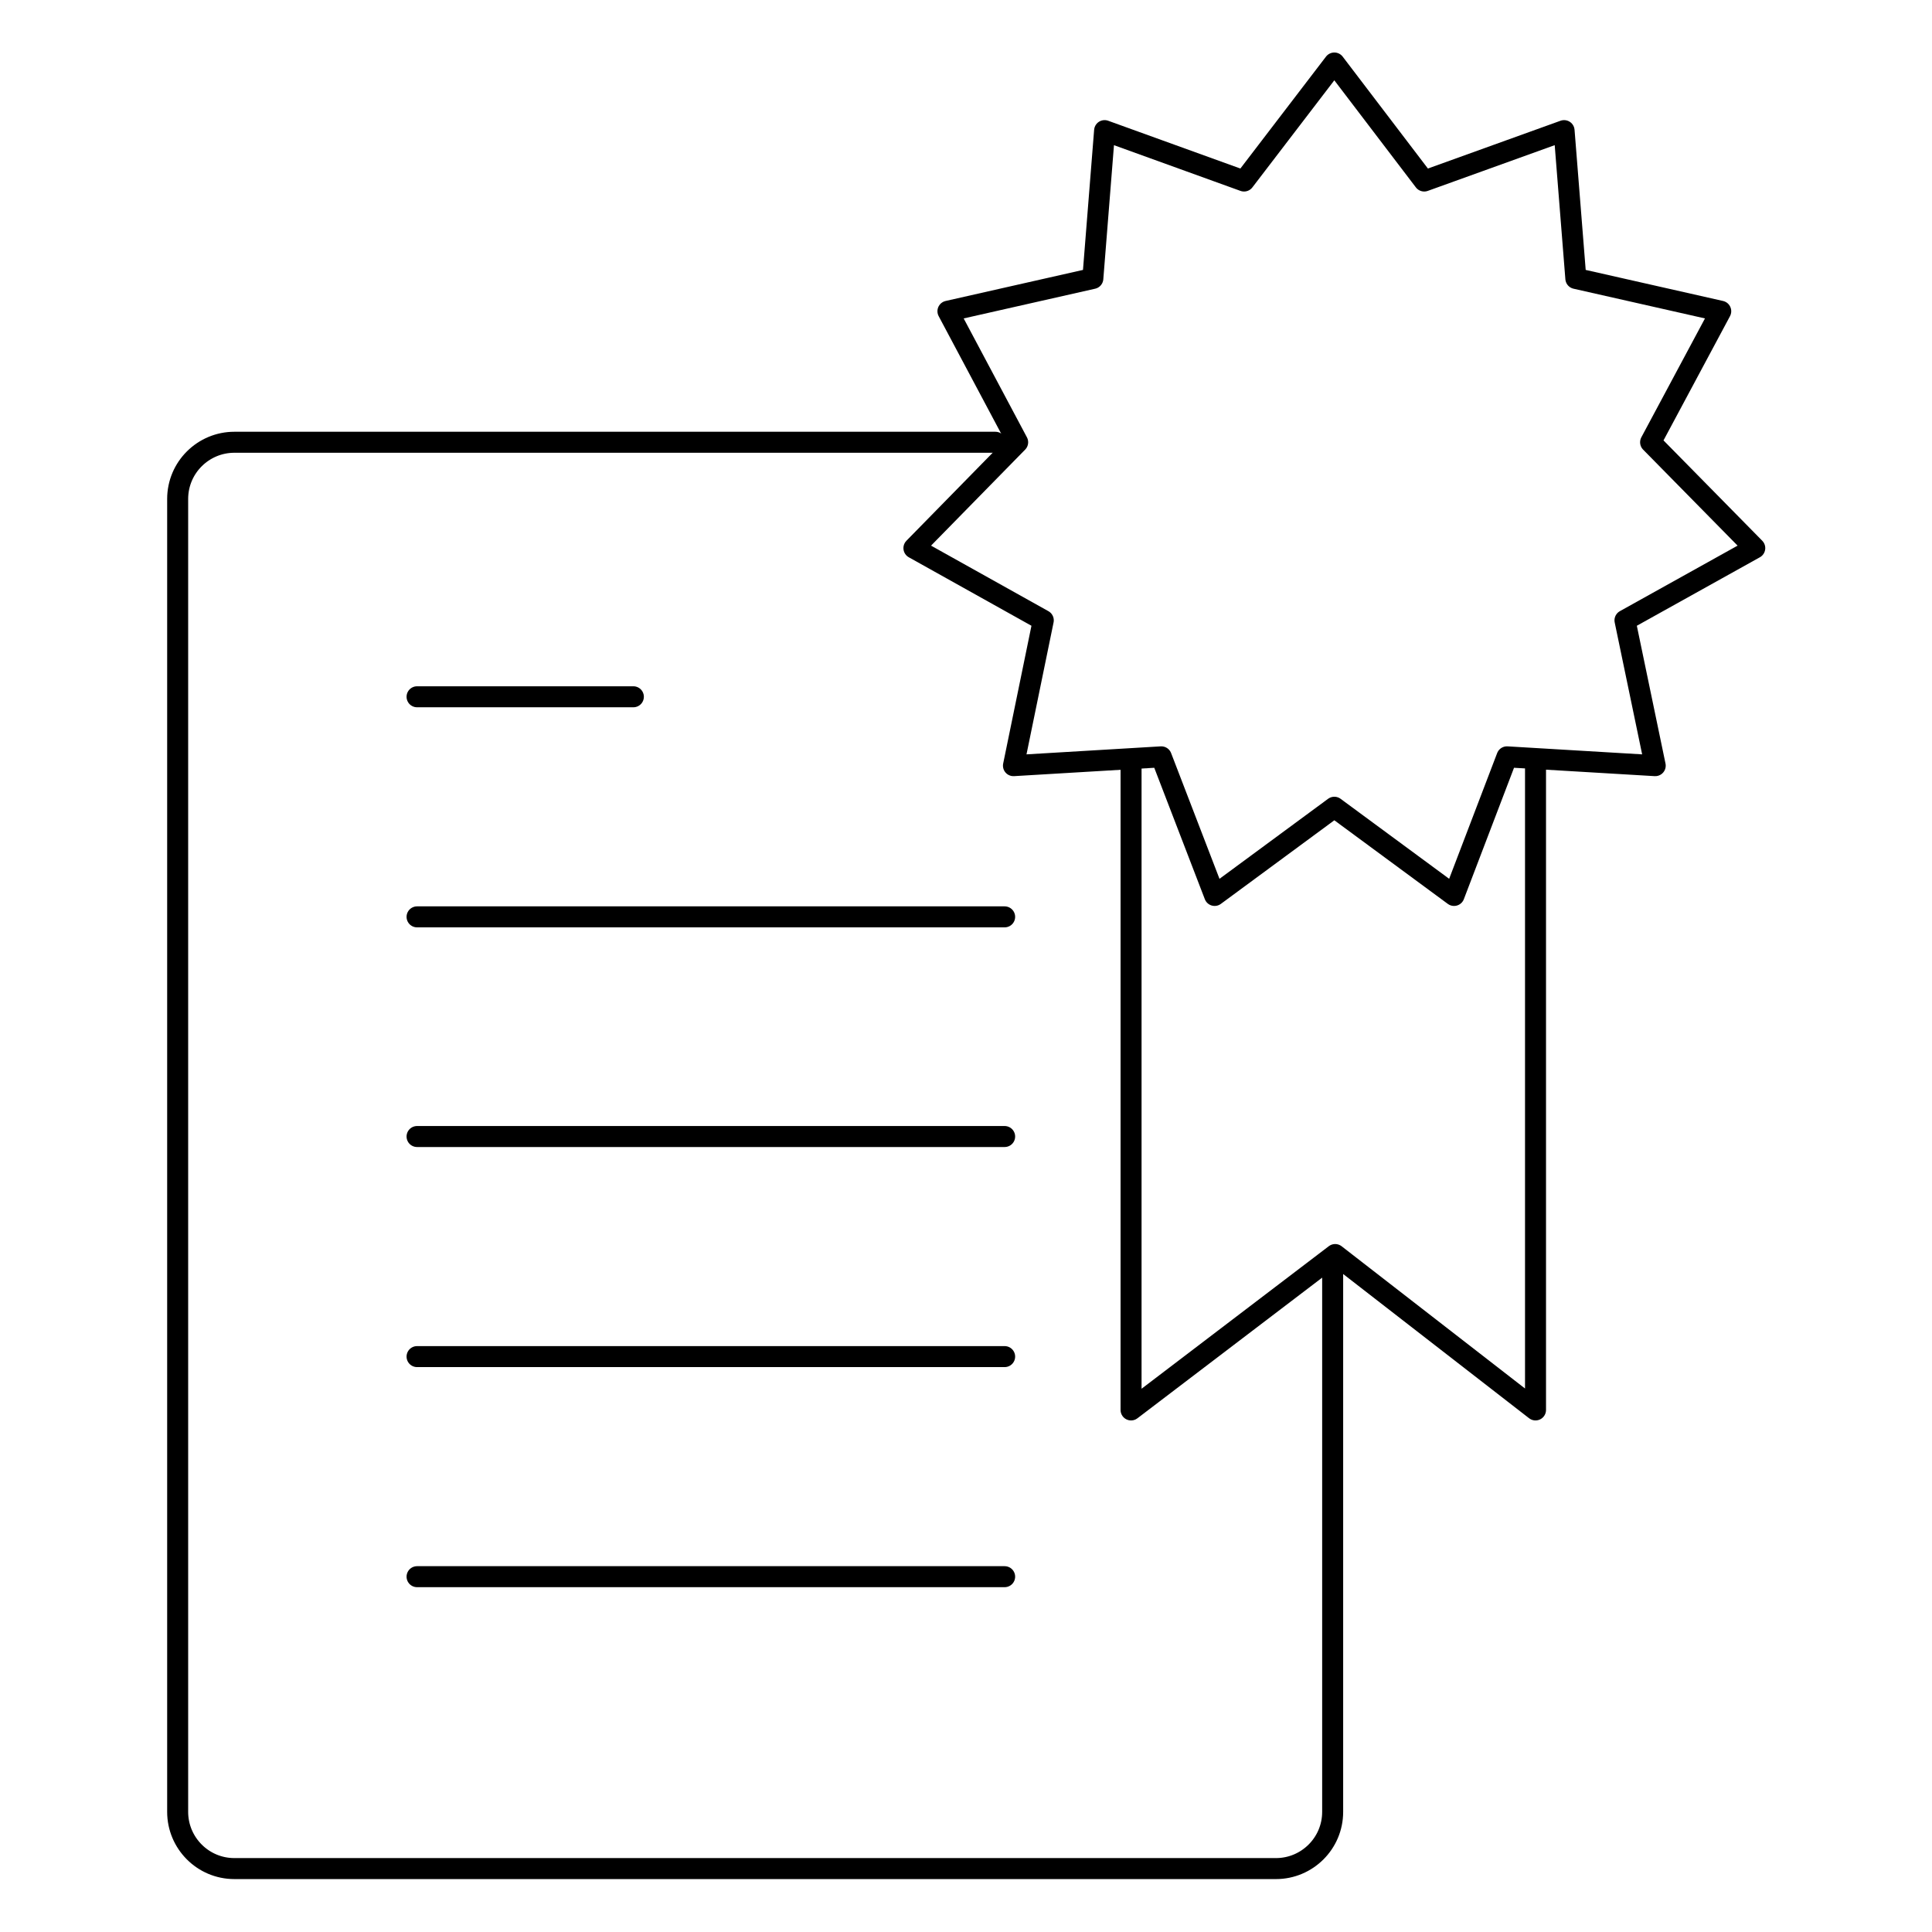
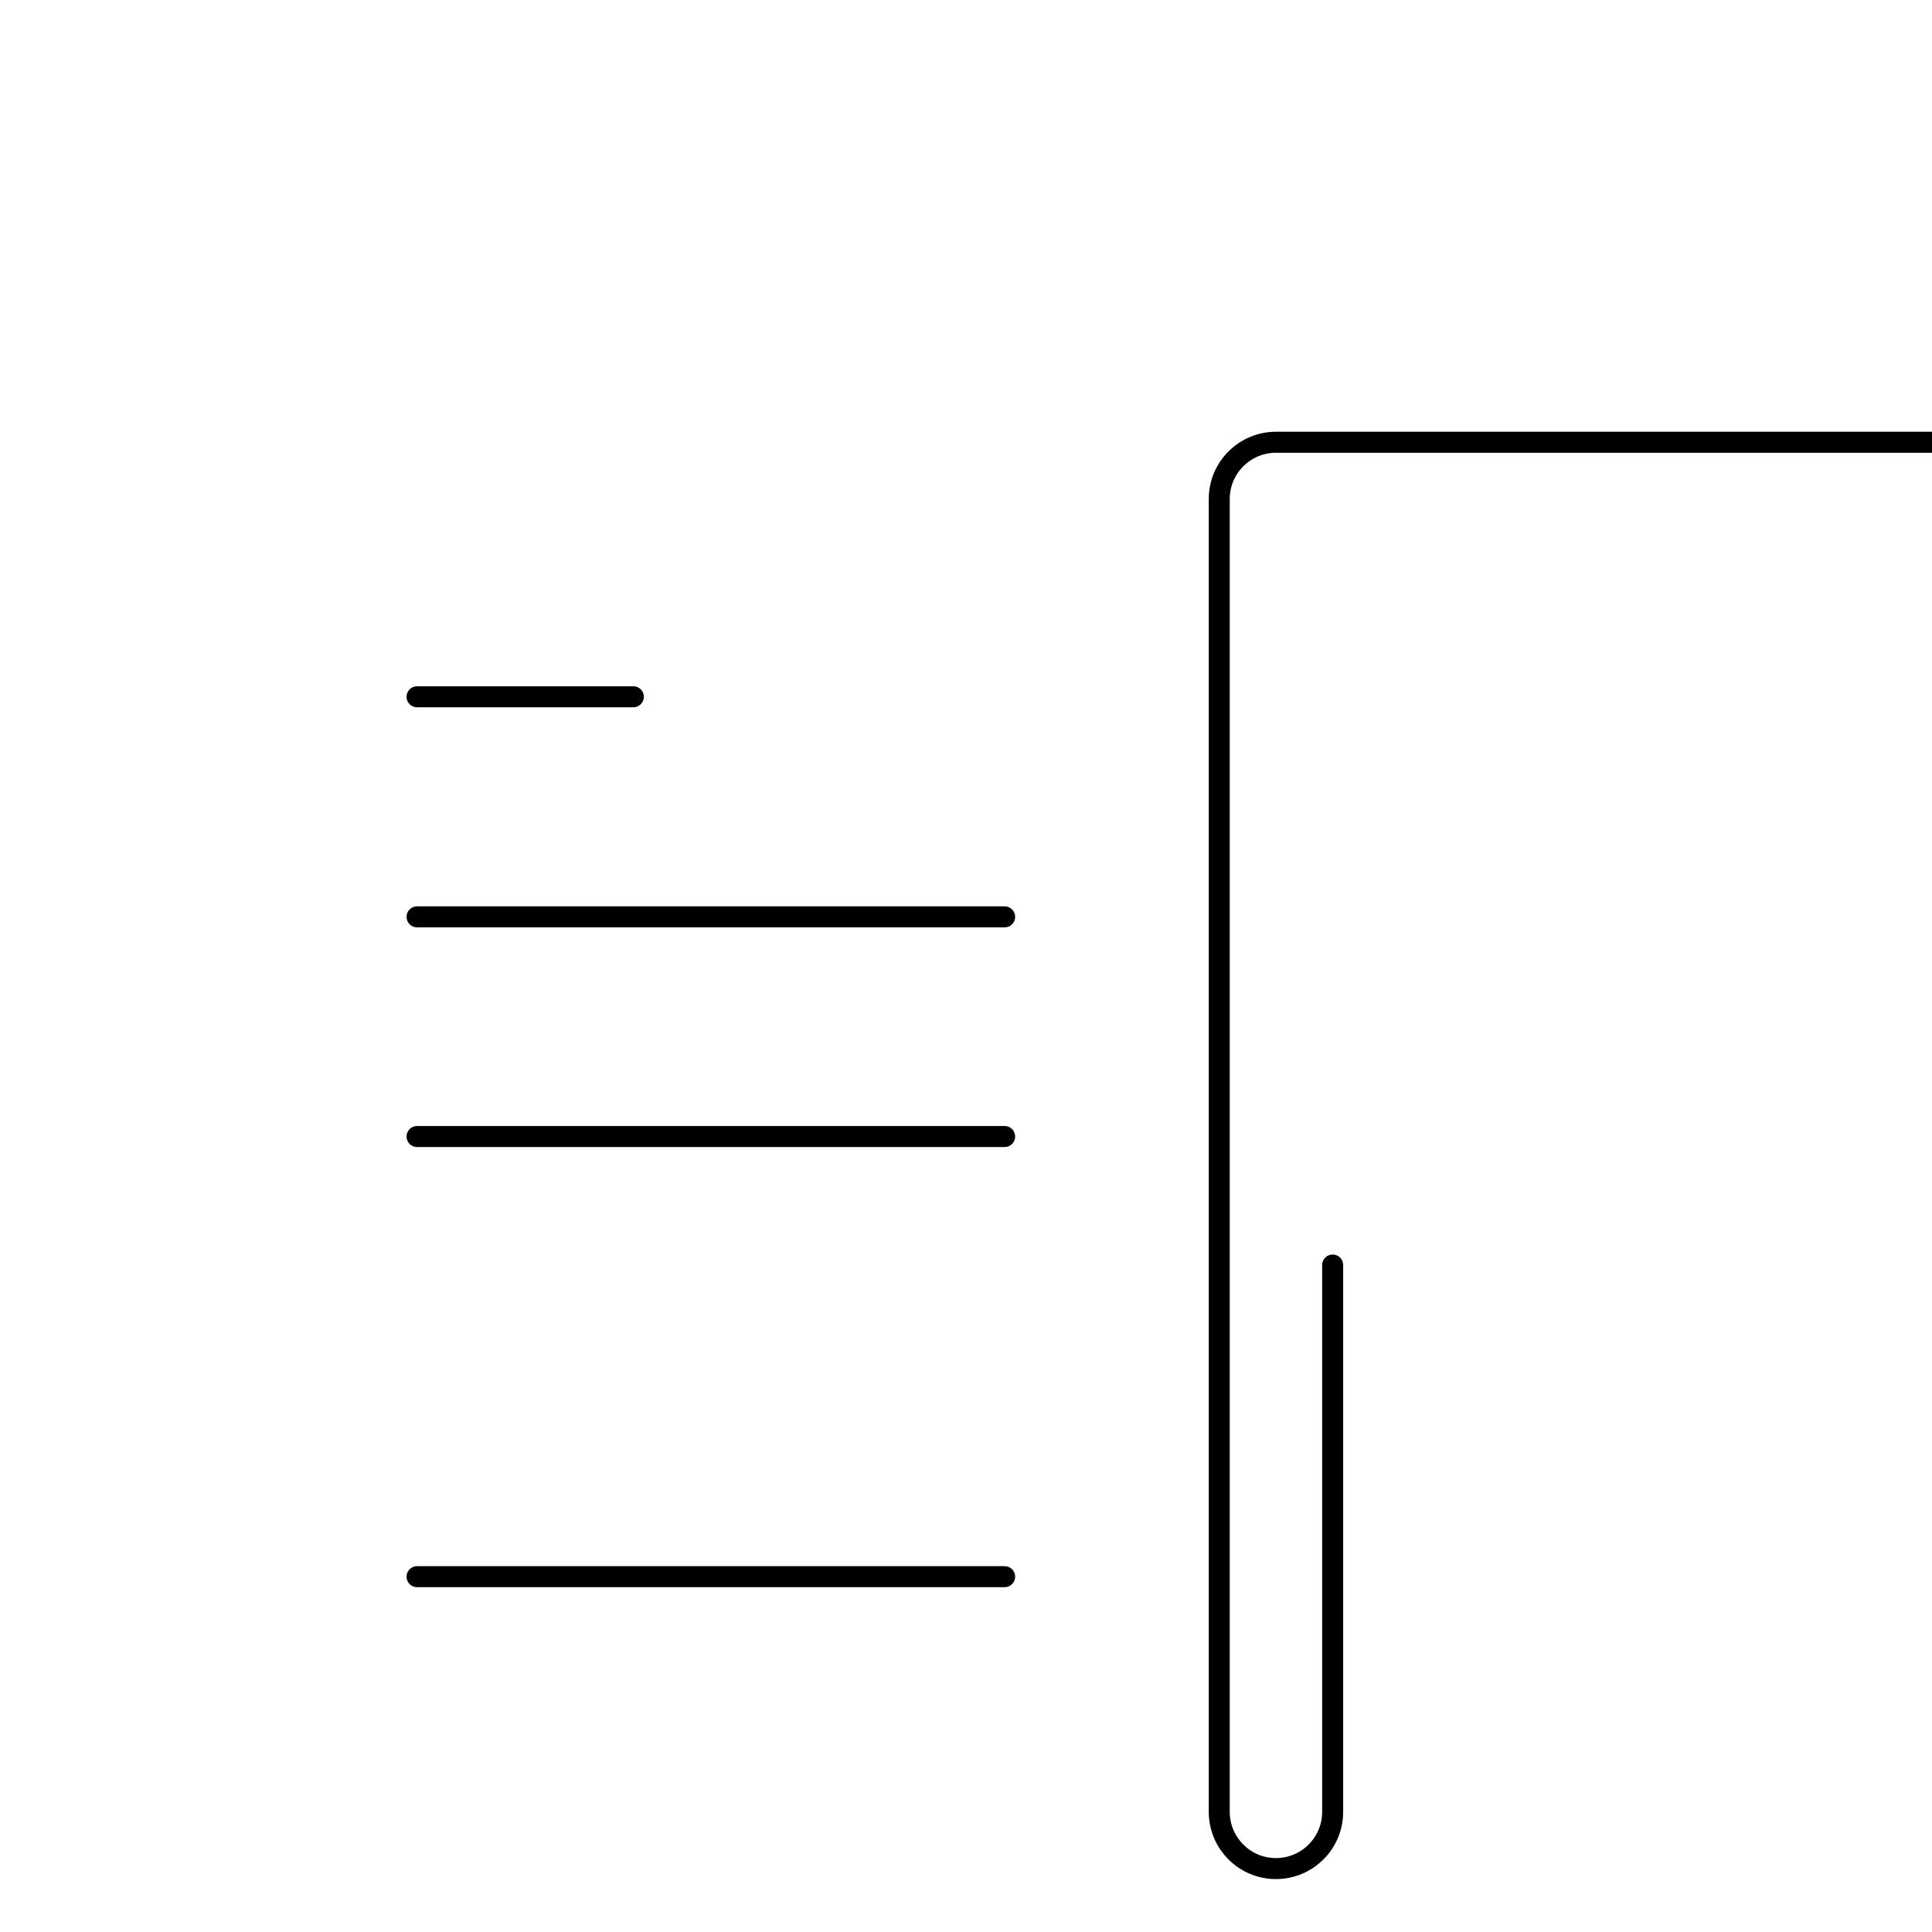
<svg xmlns="http://www.w3.org/2000/svg" id="Layer_1" version="1.1" viewBox="0 0 46 46">
  <defs>
    <style>
      .st0, .st1 {
        fill: none;
        stroke: #000;
        stroke-linecap: round;
        stroke-linejoin: round;
        stroke-width: .5px;
      }

      .st1 {
        fill-rule: evenodd;
      }
    </style>
  </defs>
-   <path class="st0" d="M31.73,30.12v13.02c0,.75-.61,1.35-1.35,1.35H5.58c-.75,0-1.35-.61-1.35-1.35V11.88c0-.75.61-1.35,1.35-1.35h18.12" />
+   <path class="st0" d="M31.73,30.12v13.02c0,.75-.61,1.35-1.35,1.35c-.75,0-1.35-.61-1.35-1.35V11.88c0-.75.61-1.35,1.35-1.35h18.12" />
  <g>
-     <line class="st0" x1="9.93" y1="32.3" x2="23.92" y2="32.3" />
    <line class="st0" x1="9.93" y1="37.54" x2="23.92" y2="37.54" />
    <line class="st0" x1="9.93" y1="27.06" x2="23.92" y2="27.06" />
    <line class="st0" x1="9.93" y1="21.83" x2="23.92" y2="21.83" />
    <line class="st0" x1="9.93" y1="16.59" x2="15.08" y2="16.59" />
  </g>
-   <polyline class="st1" points="36.56 18.16 36.56 33.57 31.79 29.87 26.93 33.57 26.93 18.16" />
-   <polygon class="st1" points="31.77 1.5 33.91 4.31 37.24 3.11 37.52 6.63 40.97 7.41 39.3 10.53 41.78 13.05 38.69 14.77 39.41 18.23 35.88 18.02 34.62 21.32 31.77 19.22 28.92 21.32 27.65 18.02 24.13 18.23 24.84 14.77 21.76 13.05 24.23 10.53 22.57 7.41 26.02 6.63 26.3 3.11 29.62 4.31 31.77 1.5" />
</svg>